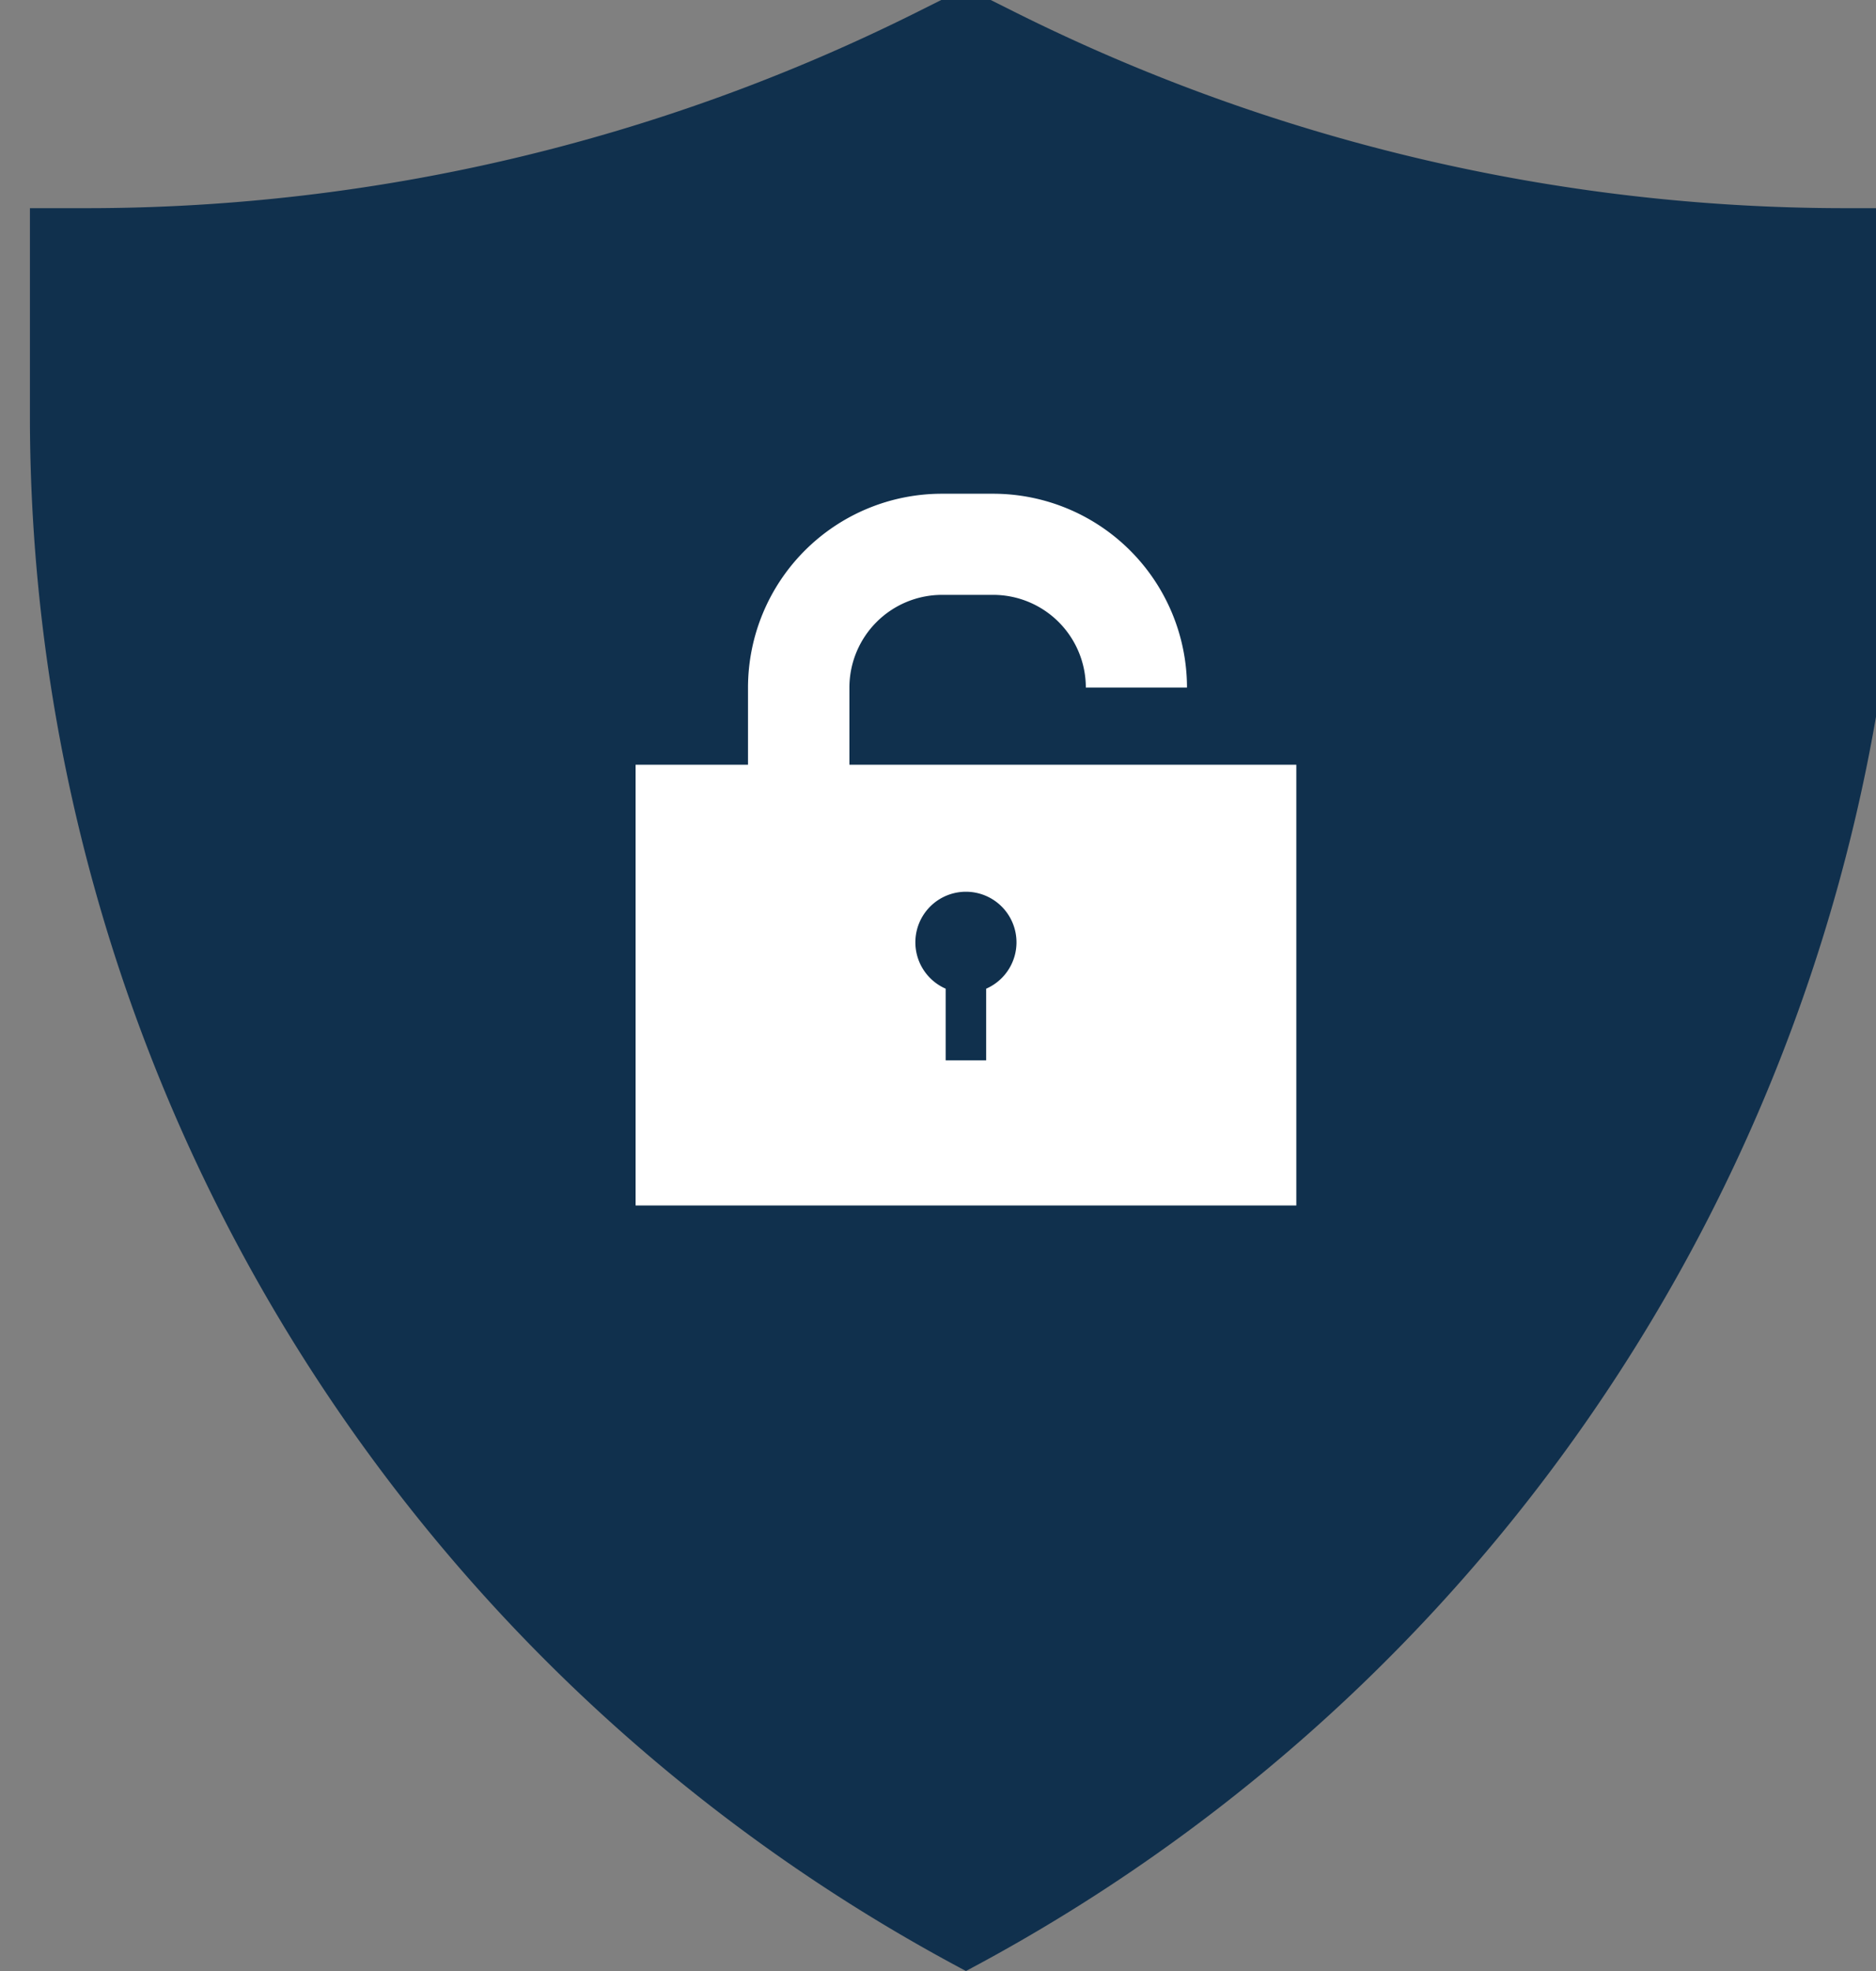
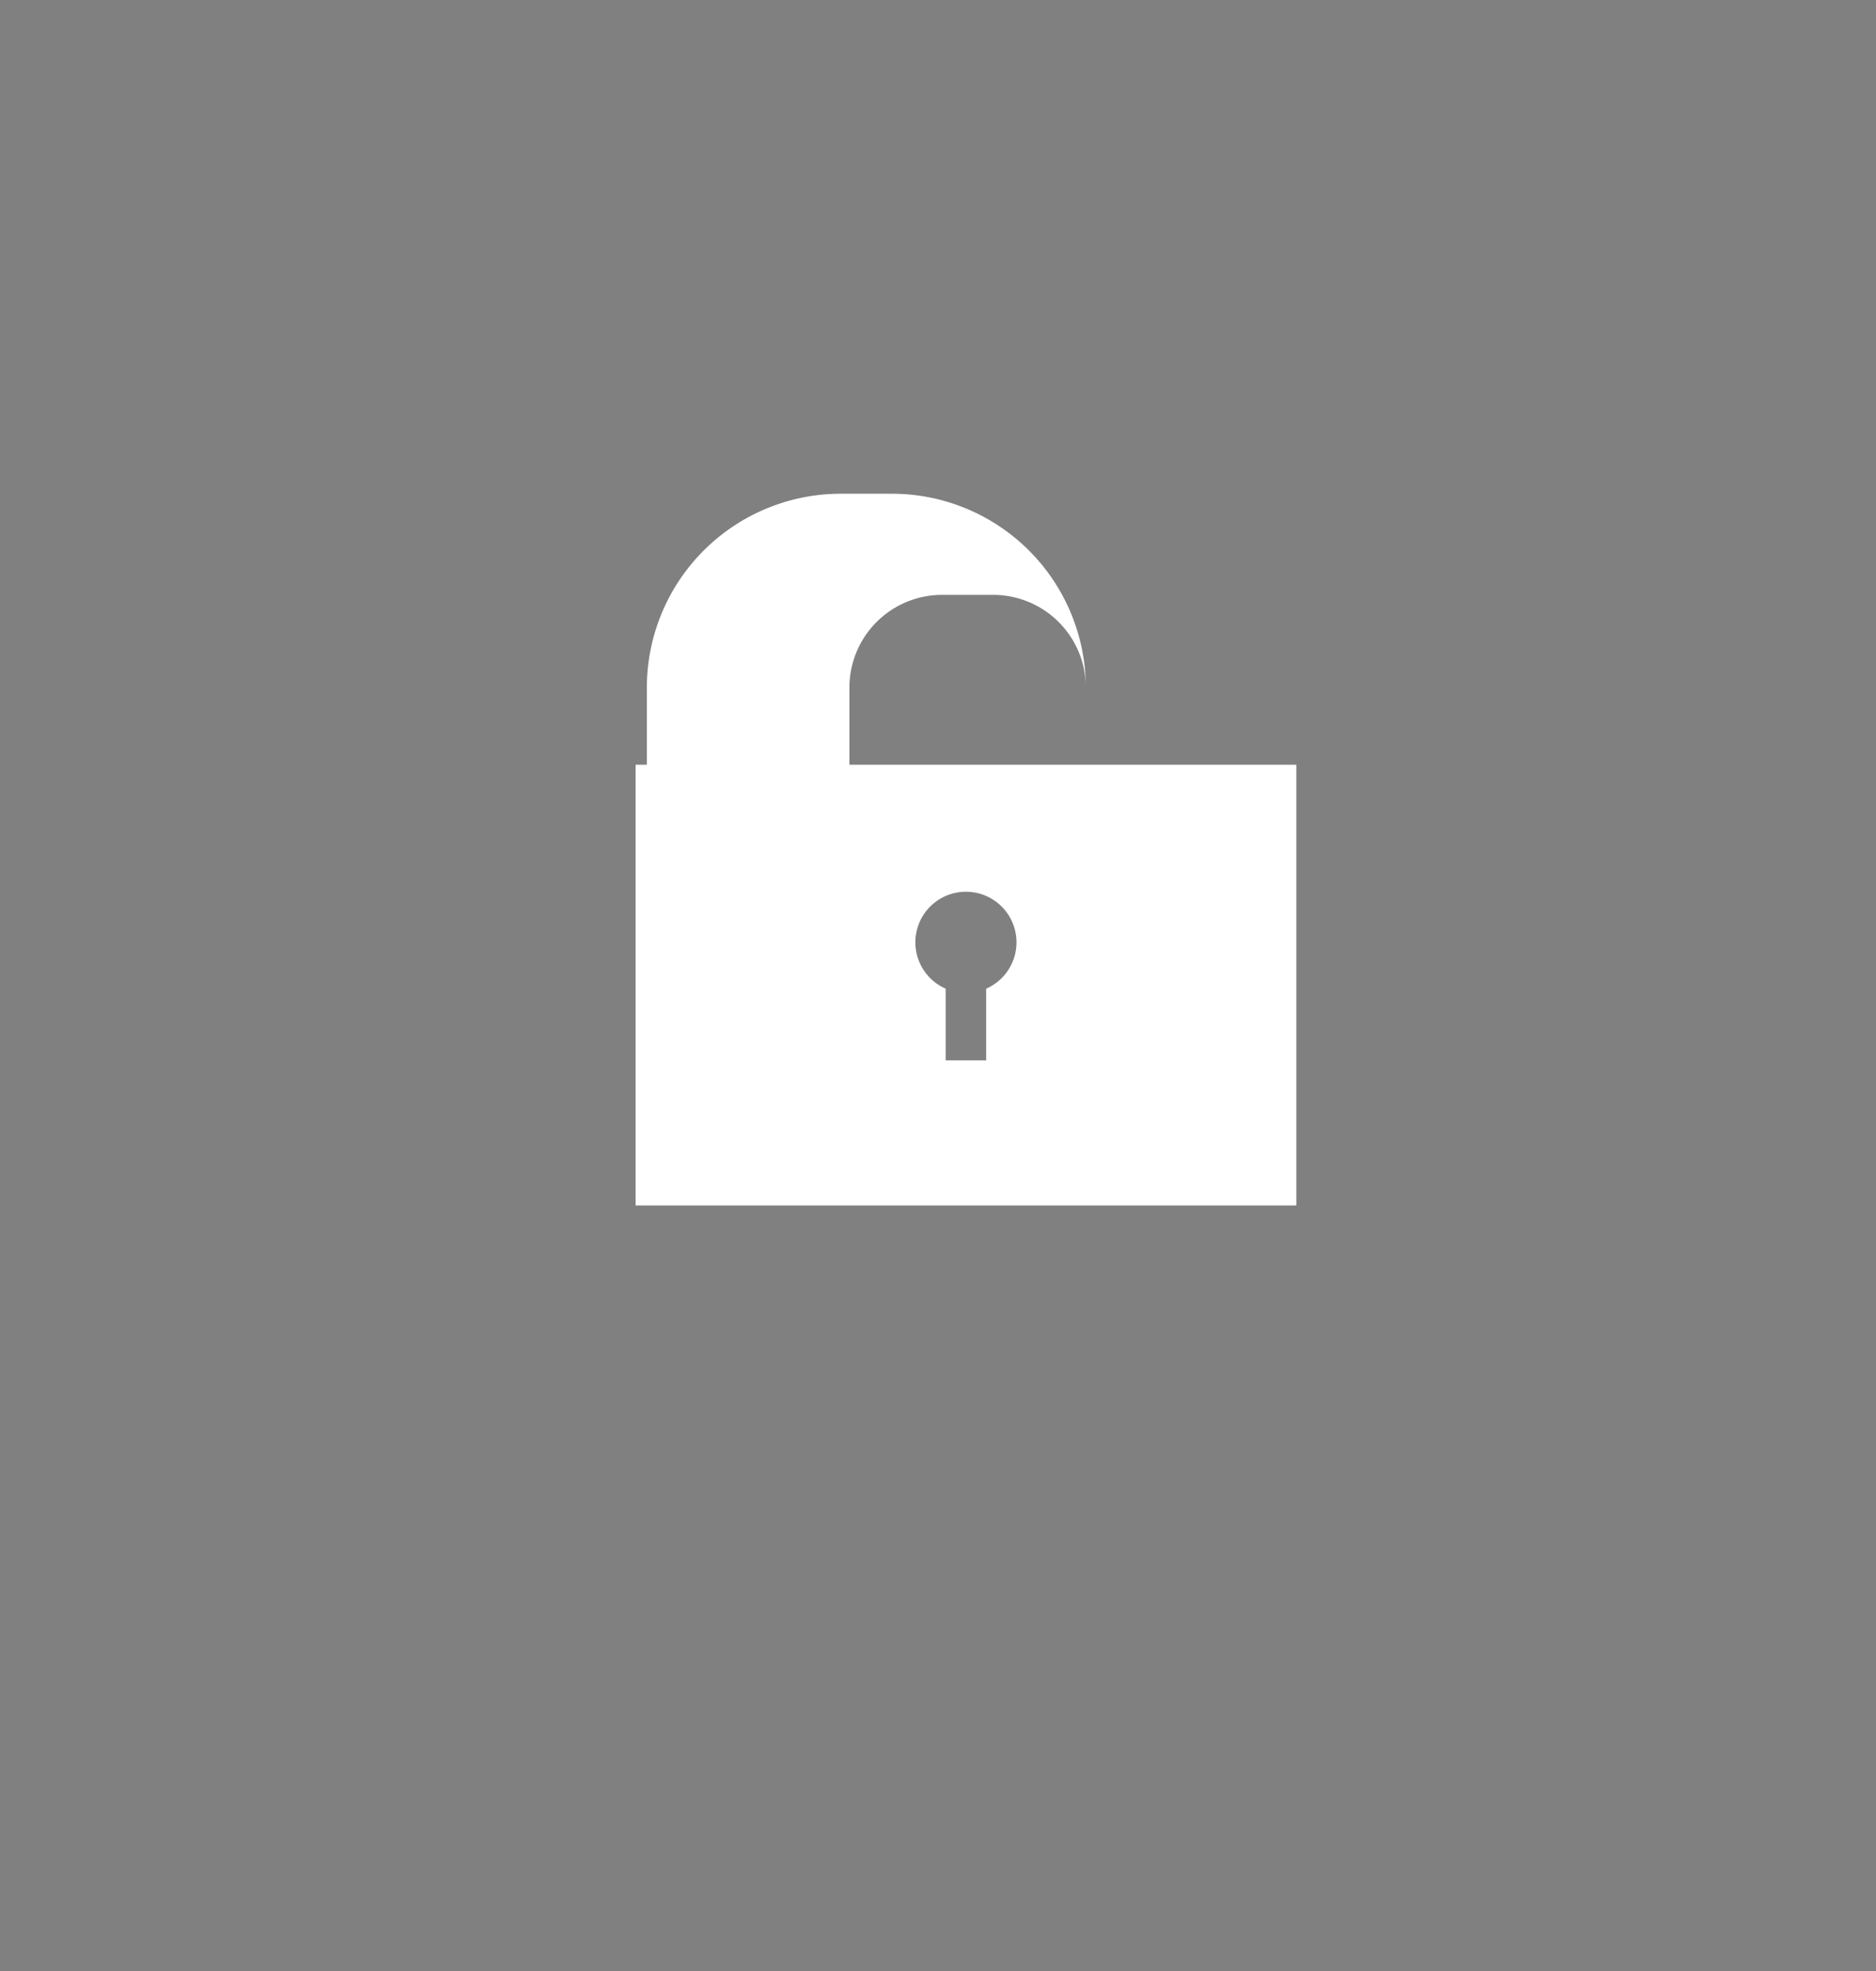
<svg xmlns="http://www.w3.org/2000/svg" width="40" height="42" viewBox="0 0 40 42">
  <rect x="0" y="0" width="40" height="42" fill="#808080" stroke="none" />
  <defs>
    <clipPath id="clip-path">
      <rect id="長方形_761" data-name="長方形 761" width="40" height="42" transform="translate(-0.171)" fill="none" />
    </clipPath>
  </defs>
  <g id="グループ_606" data-name="グループ 606" transform="translate(0.171)">
    <g id="グループ_605" data-name="グループ 605" clip-path="url(#clip-path)">
-       <path id="パス_2836" data-name="パス 2836" d="M38.7,4.7A39.625,39.625,0,0,1,20.984.513L19.958,0,18.933.513A39.632,39.632,0,0,1,1.213,4.7H0v4.42A37.508,37.508,0,0,0,19.958,42.264,37.505,37.505,0,0,0,39.916,9.116V4.7Z" transform="translate(0.467 -0.264)" fill="#10304d" />
-       <path id="パス_2837" data-name="パス 2837" d="M15.559,14.96V13.316a1.977,1.977,0,0,1,1.973-1.975h1.1A1.977,1.977,0,0,1,20.6,13.316h2.157a4.135,4.135,0,0,0-4.13-4.13h-1.1a4.135,4.135,0,0,0-4.13,4.13V14.96H11v9.392H25.088V14.96Zm2.916,4.773V21.26h-.863V19.733a1.078,1.078,0,1,1,.863,0" transform="translate(2.381 1.335)" fill="#fff" />
+       <path id="パス_2837" data-name="パス 2837" d="M15.559,14.96V13.316a1.977,1.977,0,0,1,1.973-1.975h1.1A1.977,1.977,0,0,1,20.6,13.316a4.135,4.135,0,0,0-4.13-4.13h-1.1a4.135,4.135,0,0,0-4.13,4.13V14.96H11v9.392H25.088V14.96Zm2.916,4.773V21.26h-.863V19.733a1.078,1.078,0,1,1,.863,0" transform="translate(2.381 1.335)" fill="#fff" />
    </g>
  </g>
</svg>